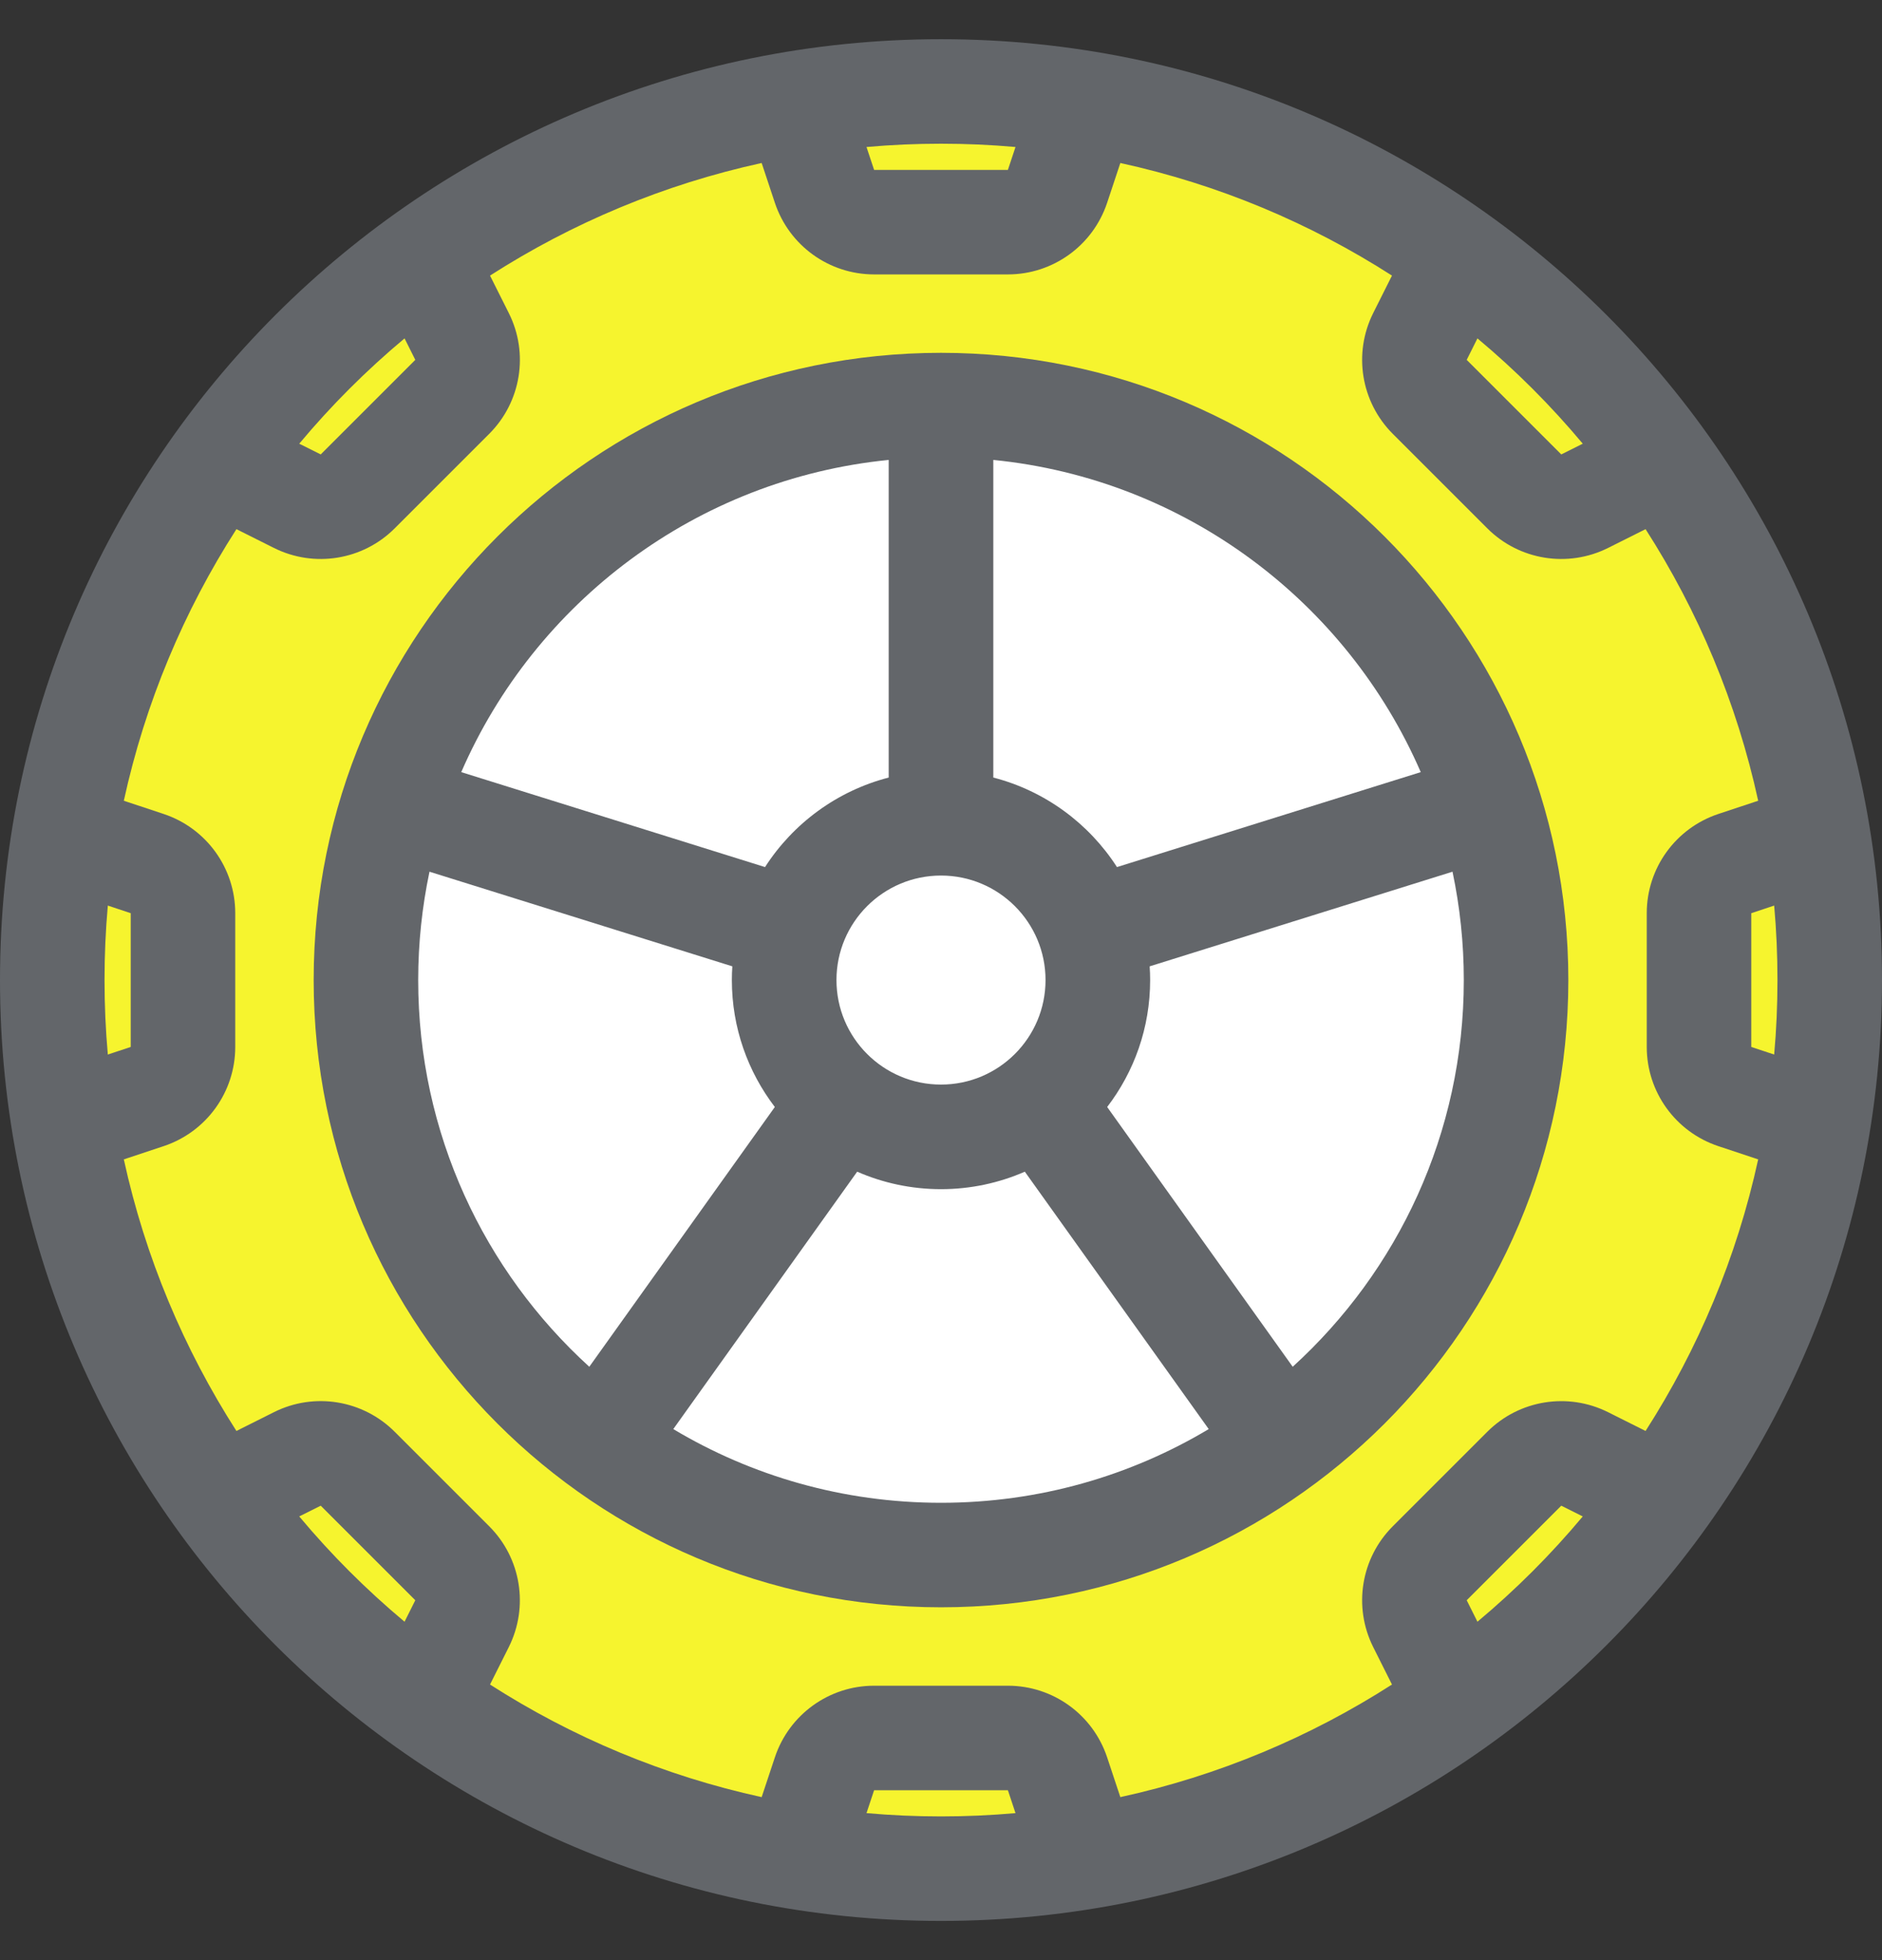
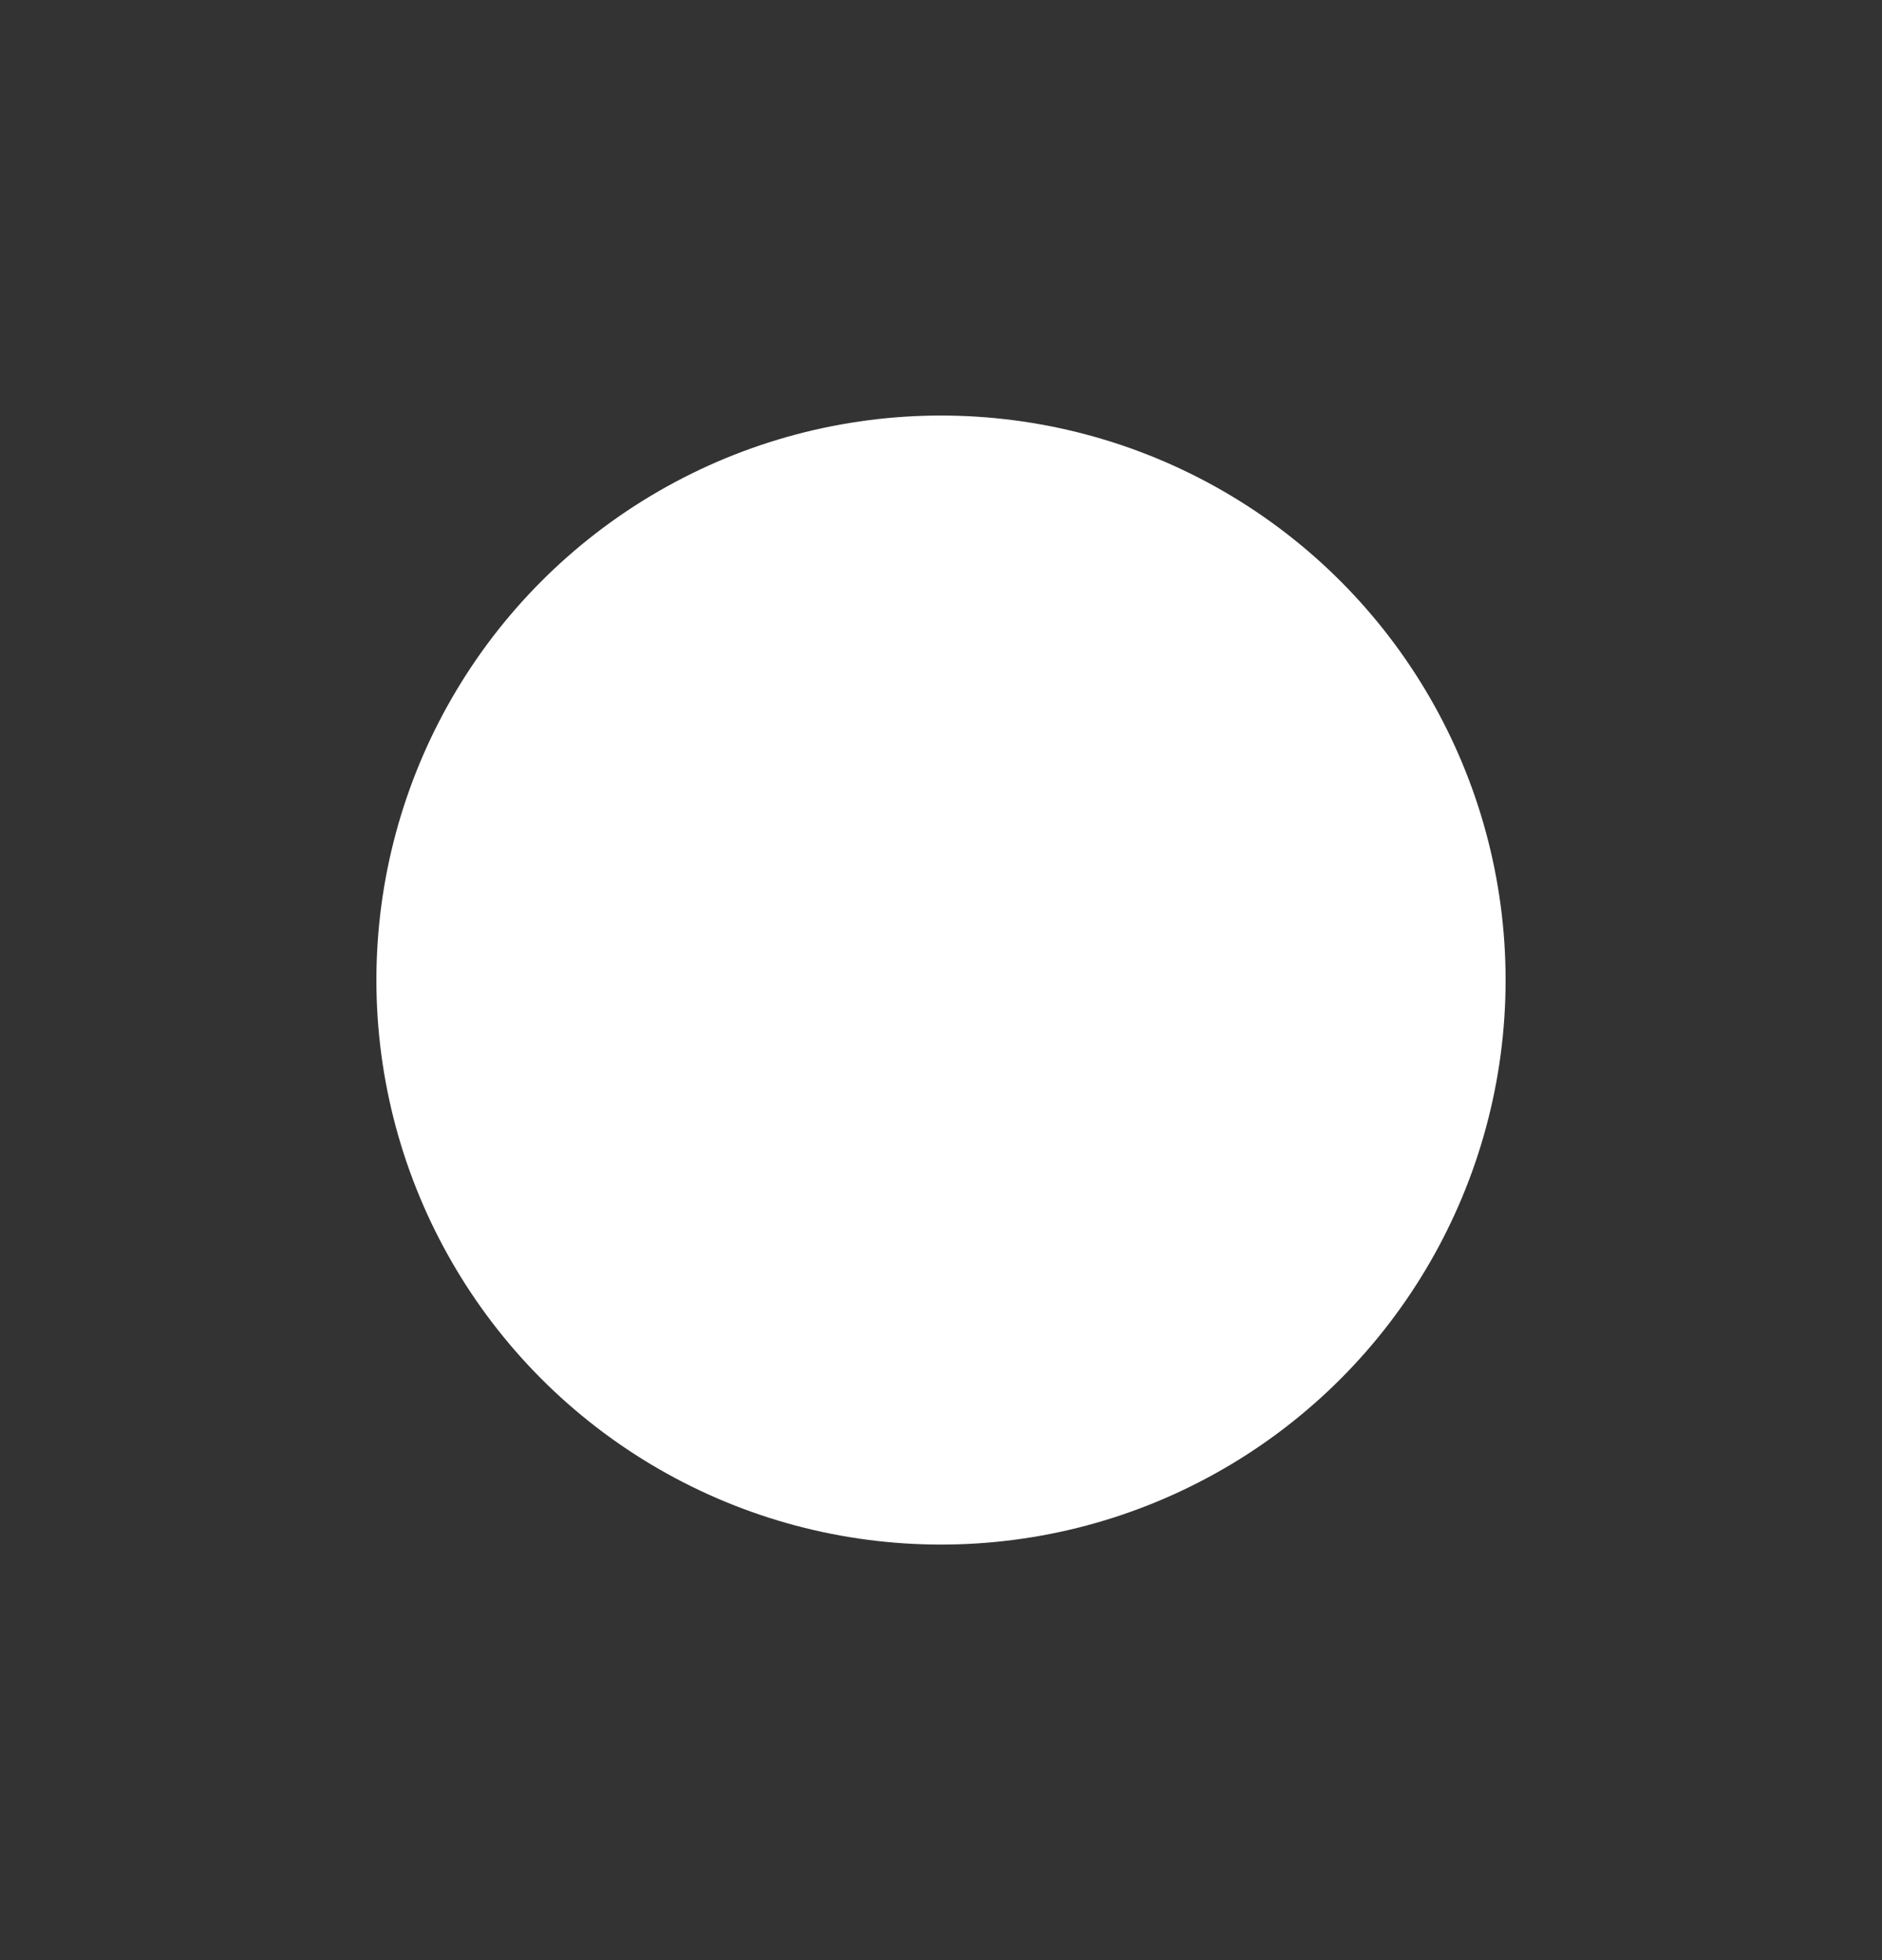
<svg xmlns="http://www.w3.org/2000/svg" width="24" height="25" viewBox="0 0 24 25" fill="none">
  <rect x="0" y="0" width="24" height="25" fill="#333333" stroke="none" />
-   <circle cx="12" cy="12.5" r="11.657" fill="#F6F42E" />
  <circle cx="12" cy="12.5" r="7.2" fill="white" />
-   <path fill-rule="evenodd" clip-rule="evenodd" d="M12 4.5C7.582 4.5 4 8.082 4 12.5C4 16.918 7.582 20.5 12 20.5C16.418 20.5 20 16.918 20 12.5C20 8.082 16.418 4.5 12 4.5ZM5.477 11.118C5.383 11.564 5.333 12.026 5.333 12.5C5.333 14.455 6.175 16.213 7.515 17.432L9.881 14.119C9.538 13.67 9.333 13.109 9.333 12.5C9.333 12.441 9.335 12.383 9.339 12.325L5.477 11.118ZM10.931 14.944C11.258 15.087 11.62 15.167 12 15.167C12.38 15.167 12.742 15.087 13.069 14.944L15.414 18.227C14.416 18.824 13.248 19.167 12 19.167C10.752 19.167 9.584 18.824 8.586 18.227L10.931 14.944ZM18.667 12.5C18.667 14.455 17.825 16.213 16.485 17.432L14.119 14.119C14.463 13.67 14.667 13.109 14.667 12.5C14.667 12.441 14.665 12.383 14.661 12.325L18.523 11.118C18.617 11.564 18.667 12.026 18.667 12.5ZM5.882 9.848L9.756 11.059C10.114 10.502 10.675 10.087 11.333 9.917V5.866C8.883 6.11 6.823 7.68 5.882 9.848ZM12.667 5.866C15.117 6.11 17.177 7.68 18.118 9.848L14.244 11.059C13.886 10.502 13.325 10.087 12.667 9.917V5.866ZM12 11.167C11.264 11.167 10.667 11.764 10.667 12.5C10.667 13.236 11.264 13.833 12 13.833C12.736 13.833 13.333 13.236 13.333 12.5C13.333 11.764 12.736 11.167 12 11.167Z" fill="#63666A" />
-   <path fill-rule="evenodd" clip-rule="evenodd" d="M12 0.5C5.373 0.5 0 5.873 0 12.5C0 19.127 5.373 24.5 12 24.5C18.627 24.5 24 19.127 24 12.5C24 5.873 18.627 0.5 12 0.5ZM6.249 3.515C7.293 2.845 8.462 2.352 9.713 2.079L9.882 2.588C10.064 3.133 10.573 3.5 11.147 3.5H12.853C13.427 3.5 13.936 3.133 14.118 2.588L14.287 2.079C15.538 2.352 16.707 2.845 17.751 3.515L17.511 3.994C17.255 4.507 17.355 5.127 17.761 5.533L18.967 6.739C19.373 7.145 19.993 7.245 20.506 6.989L20.985 6.749C21.655 7.793 22.148 8.962 22.421 10.213L21.912 10.382C21.367 10.564 21 11.073 21 11.647V13.353C21 13.927 21.367 14.436 21.912 14.618L22.421 14.787C22.148 16.038 21.655 17.207 20.985 18.251L20.506 18.011C19.993 17.755 19.373 17.855 18.967 18.261L17.761 19.467C17.355 19.873 17.255 20.493 17.511 21.006L17.751 21.485C16.707 22.155 15.538 22.648 14.287 22.921L14.118 22.412C13.936 21.867 13.427 21.5 12.853 21.5H11.147C10.573 21.5 10.064 21.867 9.882 22.412L9.713 22.921C8.462 22.648 7.293 22.155 6.249 21.485L6.489 21.006C6.745 20.493 6.645 19.873 6.239 19.467L5.033 18.261C4.627 17.855 4.007 17.754 3.494 18.011L3.015 18.251C2.345 17.206 1.852 16.038 1.579 14.787L2.088 14.618C2.633 14.436 3 13.927 3 13.353V11.647C3 11.073 2.633 10.564 2.088 10.382L1.579 10.213C1.852 8.962 2.345 7.793 3.015 6.749L3.494 6.989C4.007 7.245 4.627 7.145 5.033 6.739L6.239 5.533C6.645 5.127 6.746 4.507 6.489 3.994L6.249 3.515ZM5.159 4.316C4.672 4.723 4.223 5.172 3.816 5.659L4.09 5.796L5.296 4.59L5.159 4.316ZM19.91 19.204L20.184 19.341C19.777 19.828 19.328 20.277 18.841 20.684L18.704 20.41L19.91 19.204ZM3.816 19.341C4.223 19.828 4.672 20.277 5.159 20.684L5.296 20.41L4.09 19.204L3.816 19.341ZM18.704 4.59L18.841 4.316C19.328 4.723 19.777 5.172 20.184 5.659L19.91 5.796L18.704 4.59ZM1.375 11.55C1.347 11.863 1.333 12.18 1.333 12.5C1.333 12.82 1.347 13.137 1.375 13.45L1.667 13.353V11.647L1.375 11.55ZM22.333 11.647L22.625 11.55C22.653 11.863 22.667 12.18 22.667 12.5C22.667 12.82 22.653 13.137 22.625 13.45L22.333 13.353V11.647ZM11.05 23.125C11.363 23.153 11.68 23.167 12 23.167C12.32 23.167 12.637 23.153 12.95 23.125L12.853 22.833H11.147L11.05 23.125ZM11.147 2.167L11.05 1.875C11.363 1.847 11.68 1.833 12 1.833C12.32 1.833 12.637 1.847 12.95 1.875L12.853 2.167H11.147Z" fill="#63666A" />
</svg>